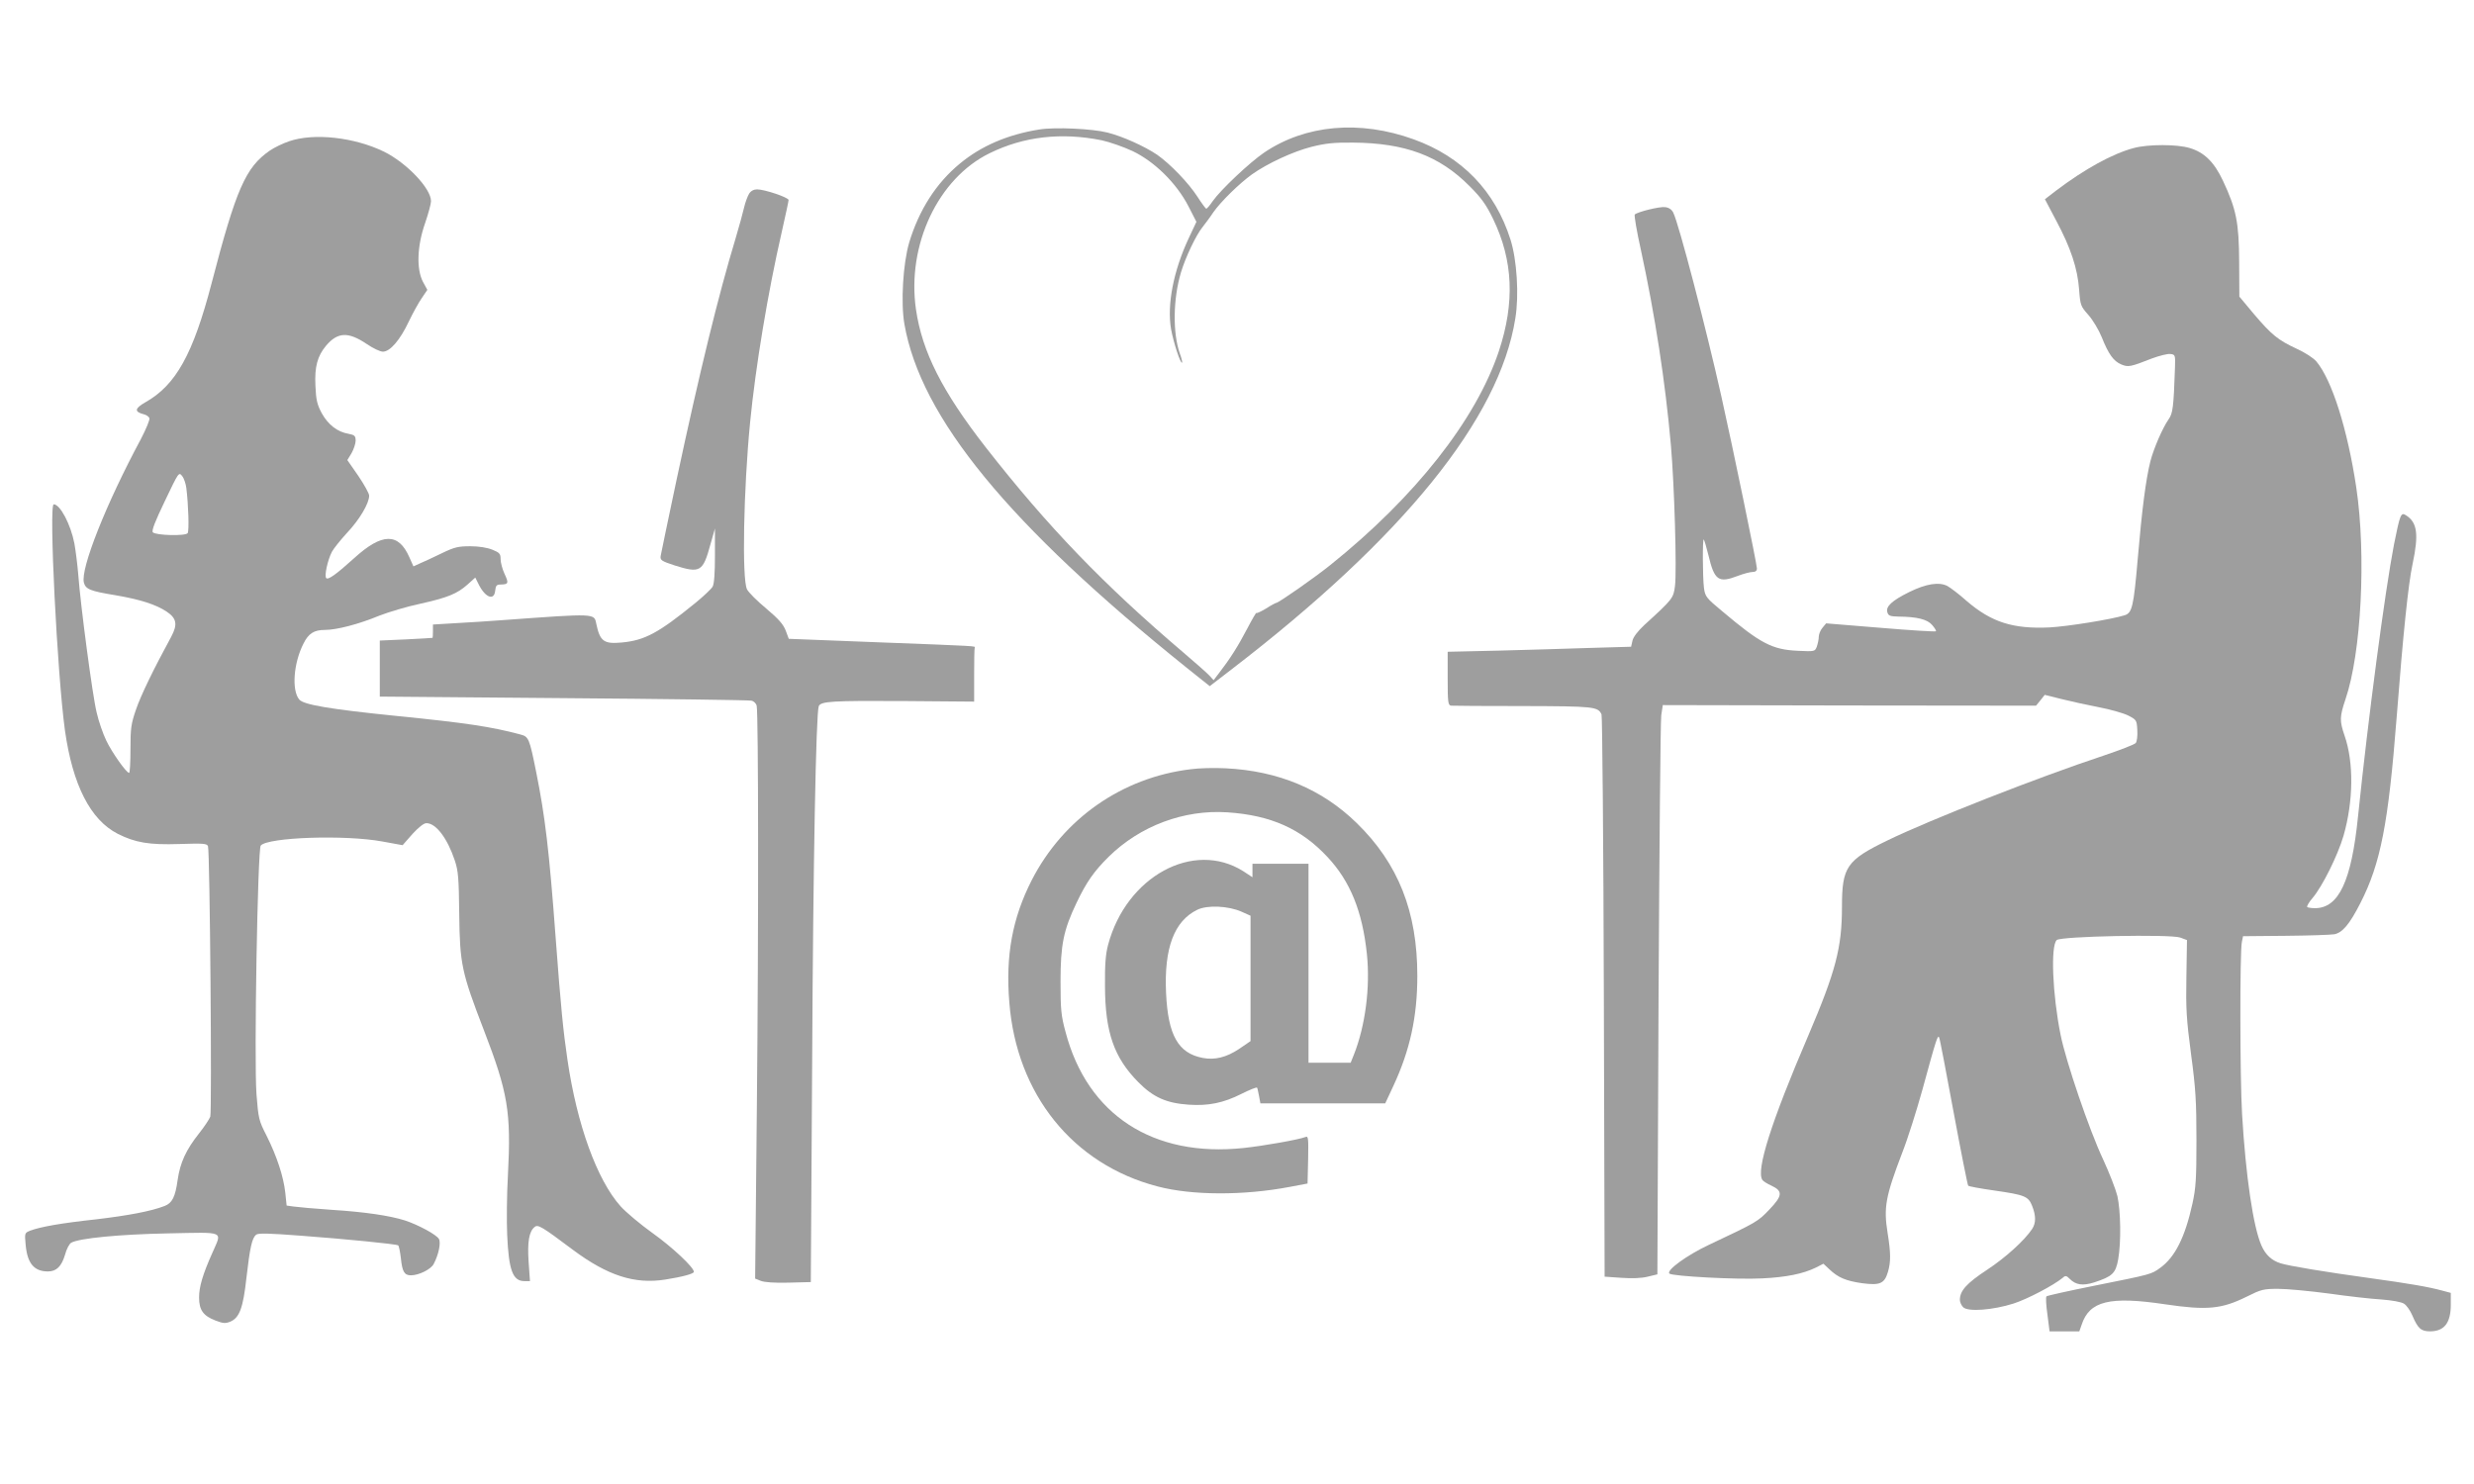
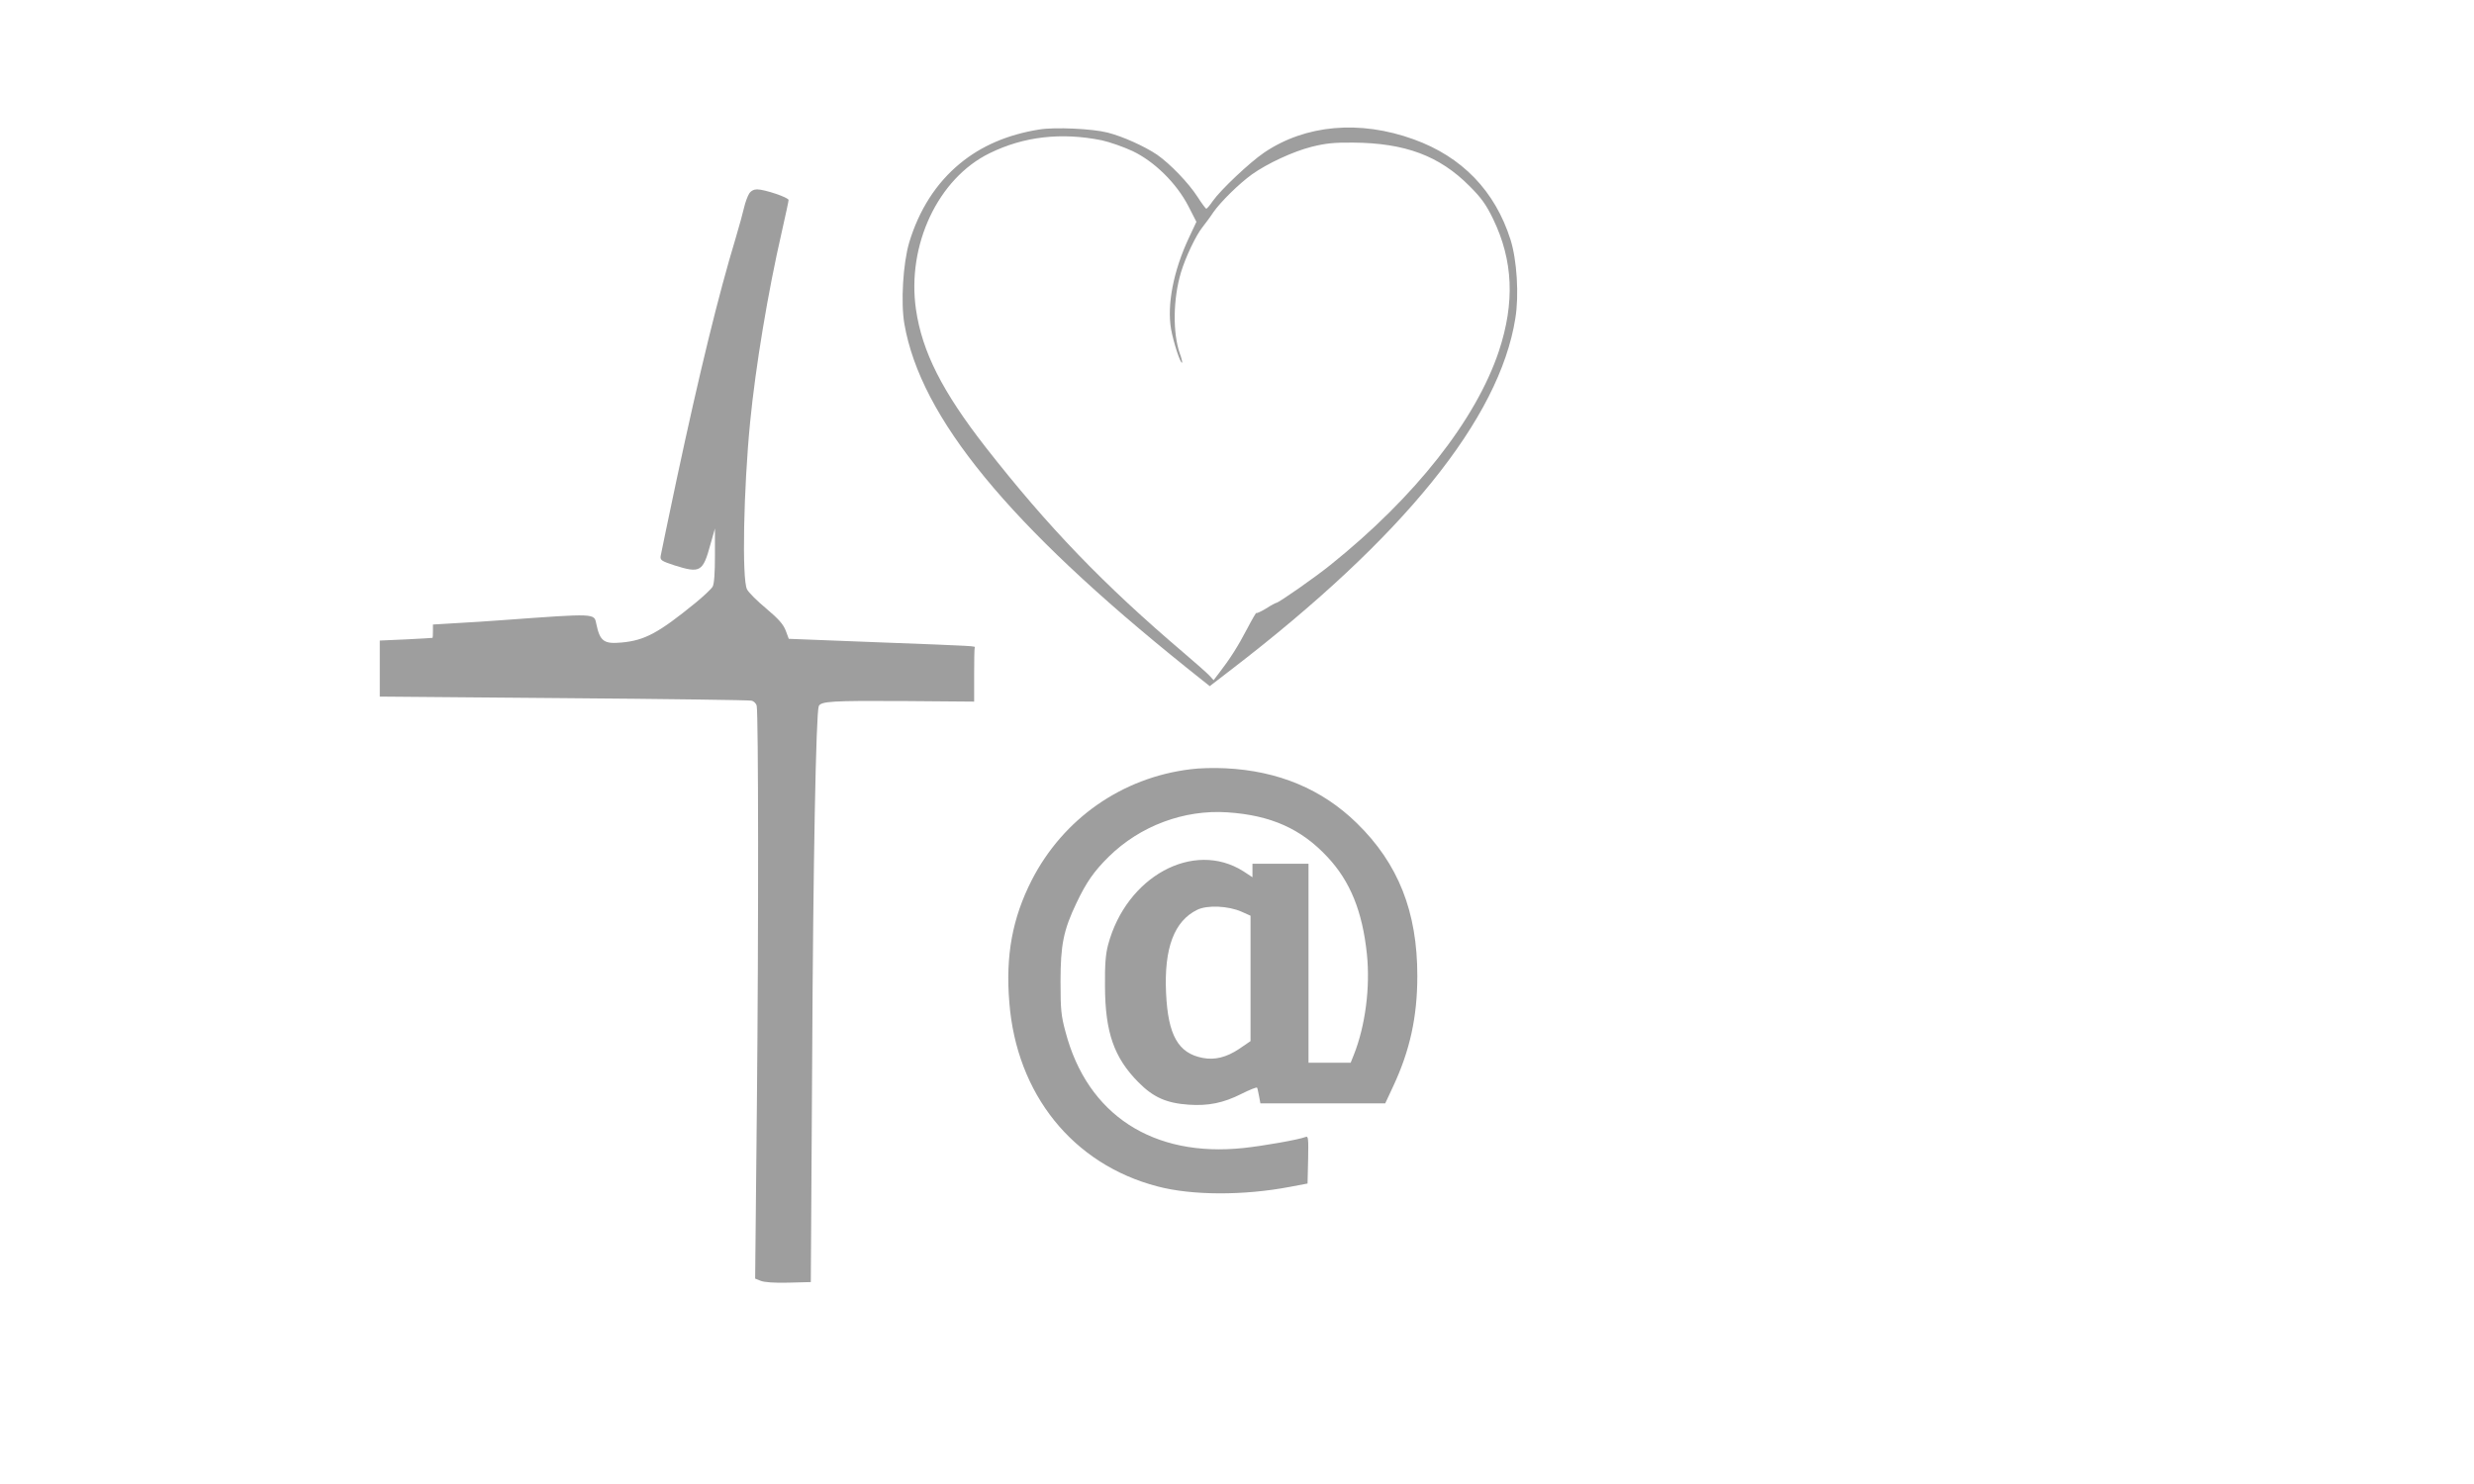
<svg xmlns="http://www.w3.org/2000/svg" version="1.0" width="1280pt" height="768pt" viewBox="0 0 1280 768" preserveAspectRatio="xMidYMid meet">
  <g transform="translate(0,768) scale(0.1,-0.1)" fill="#9e9e9e" stroke="none">
    <path d="M5378 7010 c-164 -26 -301 -85 -411 -176 -123 -101 -212 -240 -263 -409 -32 -109 -44 -310 -25 -421 84 -485 539 -1040 1461 -1780 l119 -95 113 87 c889 683 1386 1298 1468 1816 20 121 8 304 -25 408 -80 252 -251 429 -501 519 -279 101 -560 76 -774 -69 -75 -51 -225 -193 -265 -250 -15 -22 -30 -40 -34 -40 -3 0 -24 28 -45 61 -47 73 -142 171 -209 218 -65 44 -178 95 -257 115 -78 20 -272 29 -352 16z m322 -56 c41 -9 113 -34 160 -56 113 -54 226 -165 288 -284 l42 -82 -39 -83 c-80 -171 -114 -346 -92 -473 12 -67 49 -181 57 -173 2 2 -3 24 -12 48 -37 106 -35 282 6 419 24 80 79 195 112 235 13 17 39 51 56 77 37 53 132 147 200 196 79 56 212 118 307 142 72 18 115 23 215 22 270 -2 447 -68 603 -225 62 -62 86 -96 122 -170 104 -215 113 -433 30 -684 -119 -356 -434 -756 -872 -1107 -78 -63 -268 -196 -280 -196 -3 0 -28 -13 -54 -30 -27 -16 -49 -26 -49 -22 0 4 -22 -33 -48 -83 -47 -90 -89 -156 -144 -227 l-29 -38 -22 24 c-12 13 -71 65 -132 117 -415 353 -702 651 -1025 1064 -225 289 -329 494 -361 714 -48 334 115 678 381 808 177 87 371 109 580 67z" />
-     <path d="M1496 6949 c-33 -11 -78 -33 -101 -49 -124 -86 -173 -197 -300 -685 -96 -368 -185 -528 -343 -617 -56 -32 -58 -49 -8 -62 13 -3 26 -12 29 -20 3 -8 -17 -56 -44 -108 -181 -337 -313 -671 -295 -743 9 -34 32 -44 161 -65 129 -22 211 -48 267 -85 52 -35 58 -66 24 -130 -92 -169 -157 -303 -182 -376 -26 -75 -29 -98 -29 -206 0 -68 -3 -123 -7 -123 -14 0 -89 106 -118 167 -17 35 -40 101 -50 146 -21 84 -83 552 -95 712 -4 50 -13 122 -20 162 -19 99 -74 203 -107 203 -26 0 18 -879 58 -1170 40 -283 132 -463 273 -535 91 -46 163 -58 318 -53 124 4 143 3 149 -11 10 -24 21 -1372 12 -1400 -5 -13 -30 -51 -57 -85 -69 -87 -99 -153 -112 -243 -12 -87 -28 -119 -67 -134 -69 -27 -185 -49 -352 -69 -185 -20 -291 -39 -344 -59 -29 -12 -29 -12 -23 -76 9 -94 44 -135 115 -135 44 0 70 26 88 85 8 31 23 59 33 64 43 23 247 43 499 48 302 6 281 15 231 -100 -51 -114 -69 -177 -69 -232 0 -65 22 -95 85 -119 39 -15 51 -16 76 -6 48 20 67 71 84 227 18 157 29 206 50 223 11 9 62 8 232 -5 229 -17 492 -43 503 -50 4 -3 10 -32 14 -66 7 -70 18 -89 52 -89 41 0 104 31 118 59 25 47 38 109 27 129 -12 22 -106 73 -176 96 -79 25 -207 44 -380 55 -88 6 -176 14 -196 17 l-36 5 -7 67 c-9 82 -43 187 -97 295 -40 78 -42 88 -52 214 -13 181 6 1267 22 1287 36 43 436 57 630 21 l104 -19 51 58 c32 35 59 56 72 56 50 0 109 -79 147 -193 18 -54 21 -91 23 -277 3 -258 12 -302 127 -600 125 -324 142 -424 125 -750 -6 -102 -7 -241 -4 -310 8 -184 29 -240 89 -240 l29 0 -7 99 c-7 103 2 158 31 181 17 15 38 2 198 -118 180 -134 320 -179 478 -154 89 14 148 30 148 40 0 23 -112 128 -213 200 -63 45 -138 108 -166 139 -122 136 -226 423 -275 758 -22 150 -34 268 -61 630 -34 459 -55 631 -101 860 -35 175 -39 183 -82 194 -149 40 -281 60 -642 96 -345 35 -480 58 -502 85 -40 49 -29 189 22 289 26 53 55 71 111 71 60 0 173 29 282 74 49 19 143 47 209 61 144 32 193 52 247 100 l40 36 20 -40 c34 -65 78 -80 83 -28 3 27 7 32 30 32 39 1 41 7 18 56 -11 24 -20 58 -20 75 0 28 -5 34 -42 49 -27 11 -70 18 -114 18 -63 0 -82 -4 -150 -37 -44 -21 -94 -45 -112 -52 l-33 -15 -21 47 c-56 128 -141 127 -285 -4 -94 -85 -135 -114 -145 -104 -11 11 7 93 29 136 9 17 45 62 80 100 63 67 113 151 113 191 0 11 -25 56 -56 102 l-57 82 22 36 c11 20 21 49 21 64 0 25 -5 30 -37 36 -58 10 -105 47 -138 106 -24 45 -30 68 -33 142 -5 98 10 154 55 208 60 71 115 73 210 9 32 -22 70 -40 84 -40 37 0 89 60 134 156 21 44 51 98 67 121 l29 43 -23 42 c-34 66 -30 185 11 302 17 50 31 101 31 115 0 66 -126 198 -243 256 -154 75 -363 98 -491 54z m-532 -1794 c11 -89 15 -221 7 -234 -10 -16 -164 -12 -180 4 -8 8 12 58 62 162 71 149 72 151 89 130 10 -12 19 -40 22 -62z" />
-     <path d="M11040 6914 c-110 -29 -255 -109 -403 -221 l-57 -44 59 -112 c75 -140 110 -247 118 -356 6 -81 8 -86 48 -131 23 -26 54 -78 69 -115 35 -88 61 -124 101 -141 36 -15 47 -13 159 31 38 14 81 25 95 23 25 -3 26 -5 24 -68 -7 -207 -11 -239 -33 -270 -31 -44 -76 -148 -94 -216 -24 -95 -44 -252 -66 -509 -21 -244 -29 -277 -67 -289 -70 -22 -297 -58 -388 -63 -191 -9 -302 27 -430 137 -38 34 -83 68 -99 77 -43 23 -111 12 -198 -31 -89 -44 -123 -75 -113 -105 5 -18 15 -21 58 -22 96 -1 149 -14 174 -44 13 -15 22 -30 19 -32 -3 -3 -132 5 -287 18 l-281 23 -19 -23 c-11 -13 -19 -34 -19 -46 0 -13 -5 -36 -10 -51 -10 -26 -11 -26 -98 -22 -134 6 -194 38 -393 206 -81 67 -87 75 -93 119 -7 56 -8 258 -1 251 3 -3 14 -40 24 -81 31 -131 52 -146 153 -107 29 11 63 20 76 20 14 0 22 6 22 18 0 22 -124 623 -185 895 -78 348 -219 889 -248 947 -8 16 -23 26 -42 28 -28 4 -141 -24 -157 -38 -4 -3 10 -87 32 -185 73 -338 126 -680 155 -1010 18 -208 31 -649 21 -728 -8 -63 -12 -68 -159 -202 -34 -32 -57 -62 -61 -81 l-7 -31 -207 -6 c-114 -4 -327 -10 -474 -14 l-268 -6 0 -139 c0 -124 2 -138 18 -140 9 -1 177 -2 372 -2 368 -1 387 -3 406 -43 4 -10 10 -669 12 -1464 l4 -1446 87 -6 c55 -4 105 -2 136 6 l50 12 6 1420 c4 781 10 1444 14 1473 l8 53 965 -2 966 -1 23 28 22 28 88 -22 c48 -12 135 -31 192 -42 58 -11 125 -30 150 -42 45 -23 46 -24 49 -76 2 -30 -2 -60 -8 -67 -6 -8 -82 -37 -168 -66 -335 -111 -894 -330 -1118 -439 -210 -102 -234 -137 -234 -342 0 -212 -32 -334 -175 -669 -191 -445 -270 -695 -237 -745 4 -7 25 -20 47 -30 60 -28 58 -52 -11 -124 -59 -62 -64 -65 -314 -183 -112 -53 -220 -131 -203 -148 14 -14 355 -32 479 -25 127 6 213 24 279 56 l39 20 31 -29 c45 -43 86 -60 170 -72 92 -12 115 -2 133 59 15 51 15 97 -2 202 -21 131 -11 187 76 415 28 71 74 217 104 325 72 264 80 288 87 270 4 -8 37 -183 75 -388 38 -205 72 -375 75 -378 3 -4 64 -15 134 -25 160 -23 177 -30 197 -80 20 -51 20 -88 0 -119 -40 -60 -137 -148 -234 -212 -105 -69 -140 -108 -140 -155 0 -12 8 -29 17 -38 25 -25 154 -15 261 19 74 24 208 95 254 133 14 13 19 12 37 -6 31 -31 67 -36 125 -18 95 31 112 47 125 119 16 91 13 251 -4 328 -9 36 -42 121 -74 190 -72 153 -193 509 -220 645 -42 209 -52 459 -20 490 20 20 588 31 639 13 l35 -13 -3 -190 c-3 -164 0 -219 24 -400 24 -178 28 -246 28 -445 0 -203 -3 -248 -21 -330 -38 -173 -90 -276 -166 -331 -47 -34 -42 -33 -347 -94 -129 -26 -238 -50 -242 -54 -4 -4 -2 -46 5 -94 l11 -87 77 0 77 0 12 34 c40 123 145 149 432 106 217 -32 292 -25 423 40 74 37 86 40 162 40 45 0 162 -11 260 -24 98 -14 221 -28 273 -31 55 -4 105 -13 118 -22 13 -8 32 -35 43 -61 29 -68 45 -82 93 -82 73 1 106 44 106 139 l0 60 -41 11 c-72 20 -178 38 -374 65 -239 33 -420 63 -465 77 -46 14 -79 44 -100 93 -42 95 -81 358 -100 680 -11 184 -12 841 -1 890 l6 30 220 2 c121 1 234 5 252 8 42 8 79 51 135 161 105 205 145 412 188 964 33 427 60 688 82 790 33 155 25 217 -35 254 -25 16 -30 3 -61 -152 -47 -244 -133 -894 -186 -1407 -34 -336 -100 -475 -223 -475 -18 0 -37 3 -40 6 -3 4 9 25 28 47 50 59 130 219 160 322 51 178 54 379 5 519 -26 76 -25 97 5 187 82 239 108 746 56 1096 -45 300 -126 557 -207 653 -16 18 -59 46 -101 65 -97 45 -130 72 -221 179 l-76 91 -1 180 c-1 204 -15 273 -84 420 -45 96 -97 147 -172 169 -66 20 -215 20 -289 0z" />
    <path d="M3876 6678 c-8 -13 -20 -45 -26 -71 -6 -27 -26 -99 -44 -160 -90 -298 -185 -686 -306 -1252 -43 -203 -80 -381 -82 -393 -3 -21 5 -26 72 -48 133 -42 147 -34 186 110 l23 81 0 -140 c0 -92 -4 -147 -12 -161 -7 -12 -47 -50 -90 -85 -189 -154 -261 -193 -379 -204 -94 -9 -114 6 -133 97 -11 54 -1 54 -480 19 -71 -5 -183 -13 -247 -16 l-118 -7 0 -34 c0 -19 -1 -35 -2 -35 -2 -1 -64 -4 -138 -8 l-135 -6 0 -145 0 -145 950 -8 c523 -4 960 -10 972 -13 13 -2 25 -14 28 -27 9 -41 10 -1156 1 -2063 l-9 -901 30 -12 c18 -7 70 -11 143 -9 l115 3 7 1145 c5 1032 20 1797 34 1835 10 26 69 29 437 27 l367 -3 0 136 c0 74 1 138 3 143 3 9 25 8 -500 28 l-462 18 -16 43 c-13 33 -37 60 -101 114 -46 38 -91 83 -99 99 -27 52 -18 519 16 865 28 287 92 673 164 986 19 84 35 158 35 164 0 13 -124 55 -163 55 -17 0 -32 -8 -41 -22z" />
    <path d="M6160 3699 c-355 -43 -659 -256 -822 -574 -100 -196 -136 -390 -116 -632 37 -476 329 -839 767 -953 178 -47 445 -48 686 -2 l90 17 3 124 c2 110 1 123 -13 117 -36 -14 -217 -46 -320 -57 -469 -50 -809 171 -922 600 -23 84 -26 116 -26 261 0 190 15 266 83 408 51 107 90 163 167 239 162 159 389 244 613 229 225 -15 382 -85 518 -231 118 -126 181 -282 204 -502 18 -172 -8 -373 -68 -523 l-16 -40 -109 0 -109 0 0 515 0 515 -145 0 -145 0 0 -35 0 -35 -47 31 c-258 163 -606 -27 -700 -381 -13 -49 -17 -102 -16 -215 1 -238 47 -369 173 -496 77 -78 145 -108 260 -116 102 -7 180 9 273 56 42 21 79 36 81 32 2 -3 6 -23 10 -43 l7 -38 323 0 323 0 41 88 c87 186 125 360 125 572 0 331 -98 580 -313 790 -180 176 -407 271 -680 284 -58 3 -139 1 -180 -5z m263 -737 l47 -21 0 -325 0 -324 -60 -41 c-65 -43 -125 -58 -187 -46 -127 24 -180 117 -190 336 -11 232 42 373 162 431 52 25 160 20 228 -10z" />
  </g>
</svg>